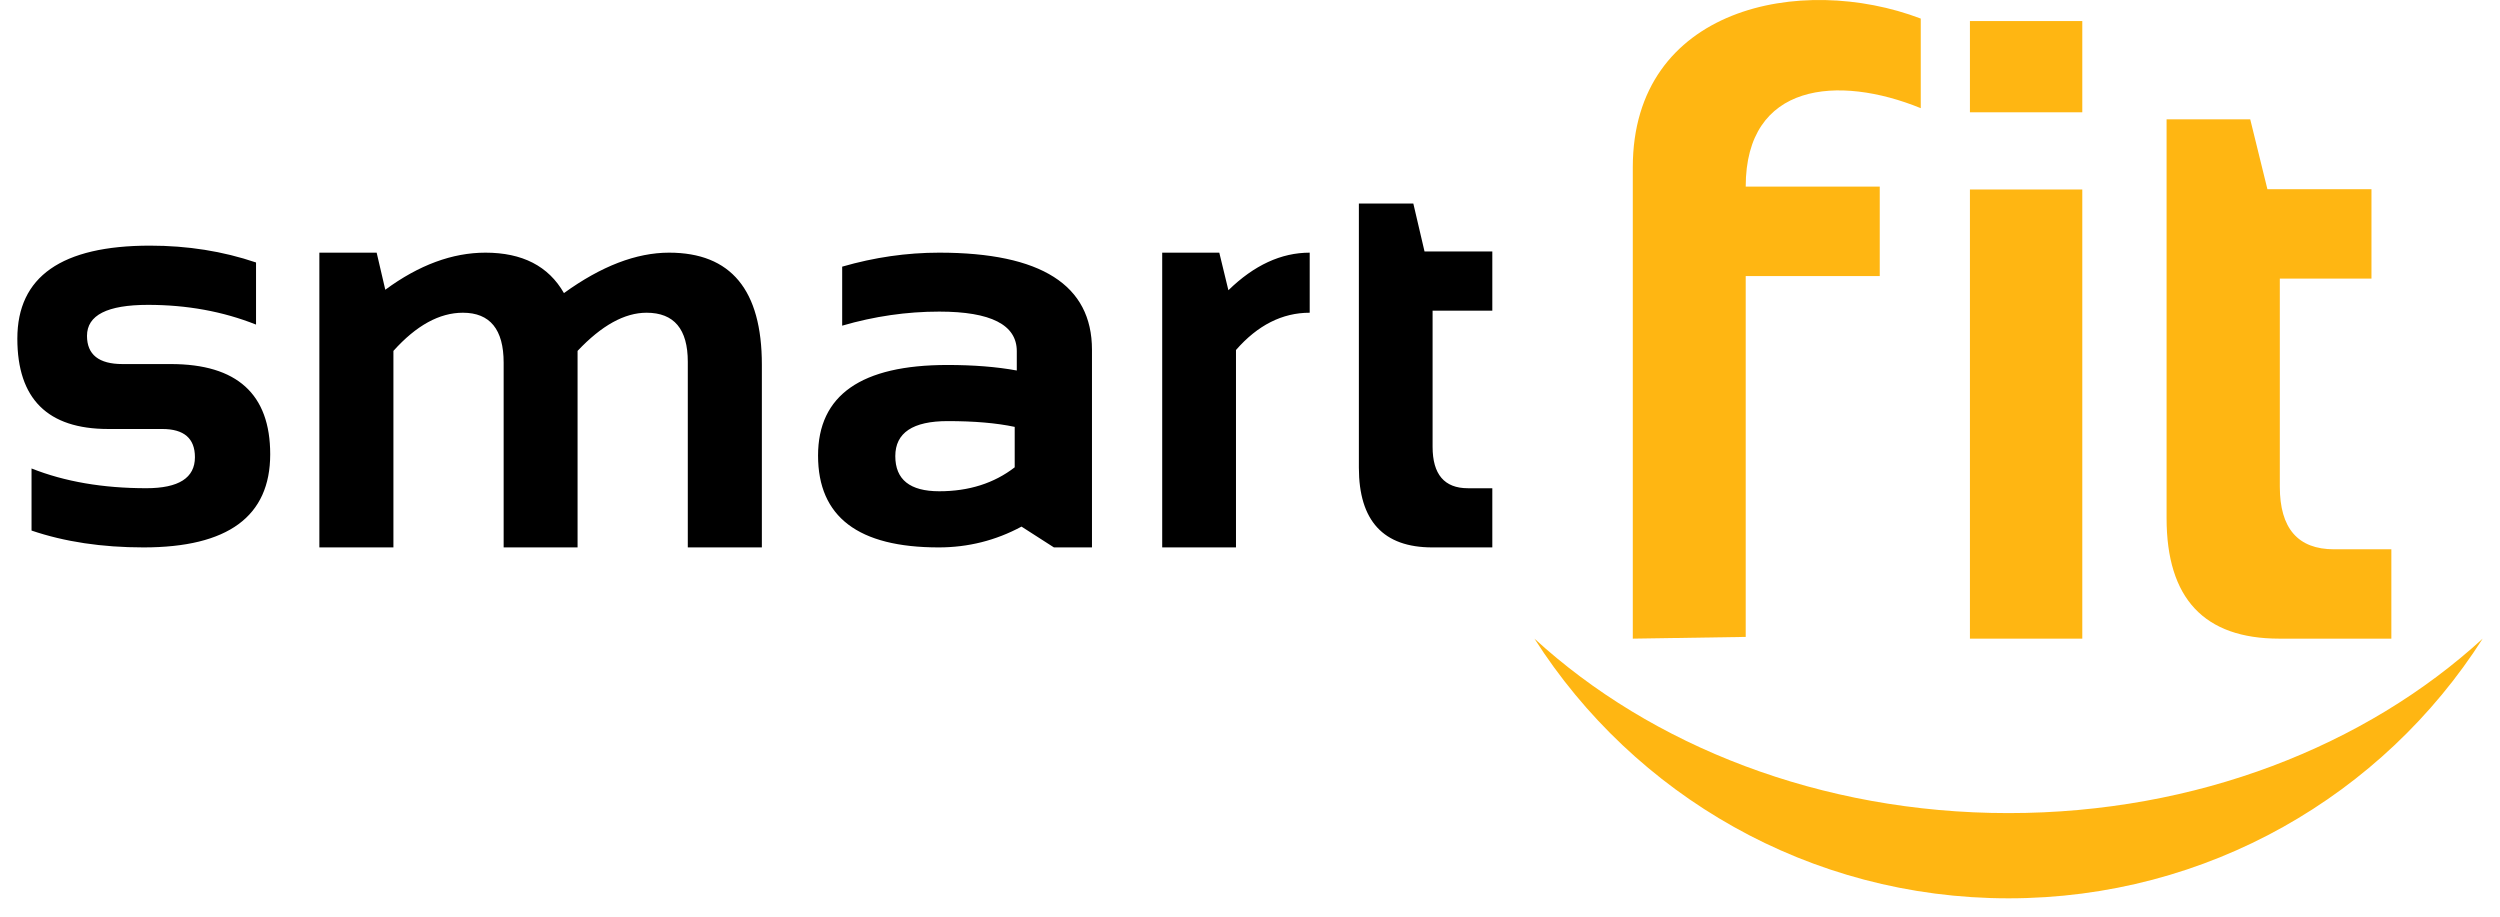
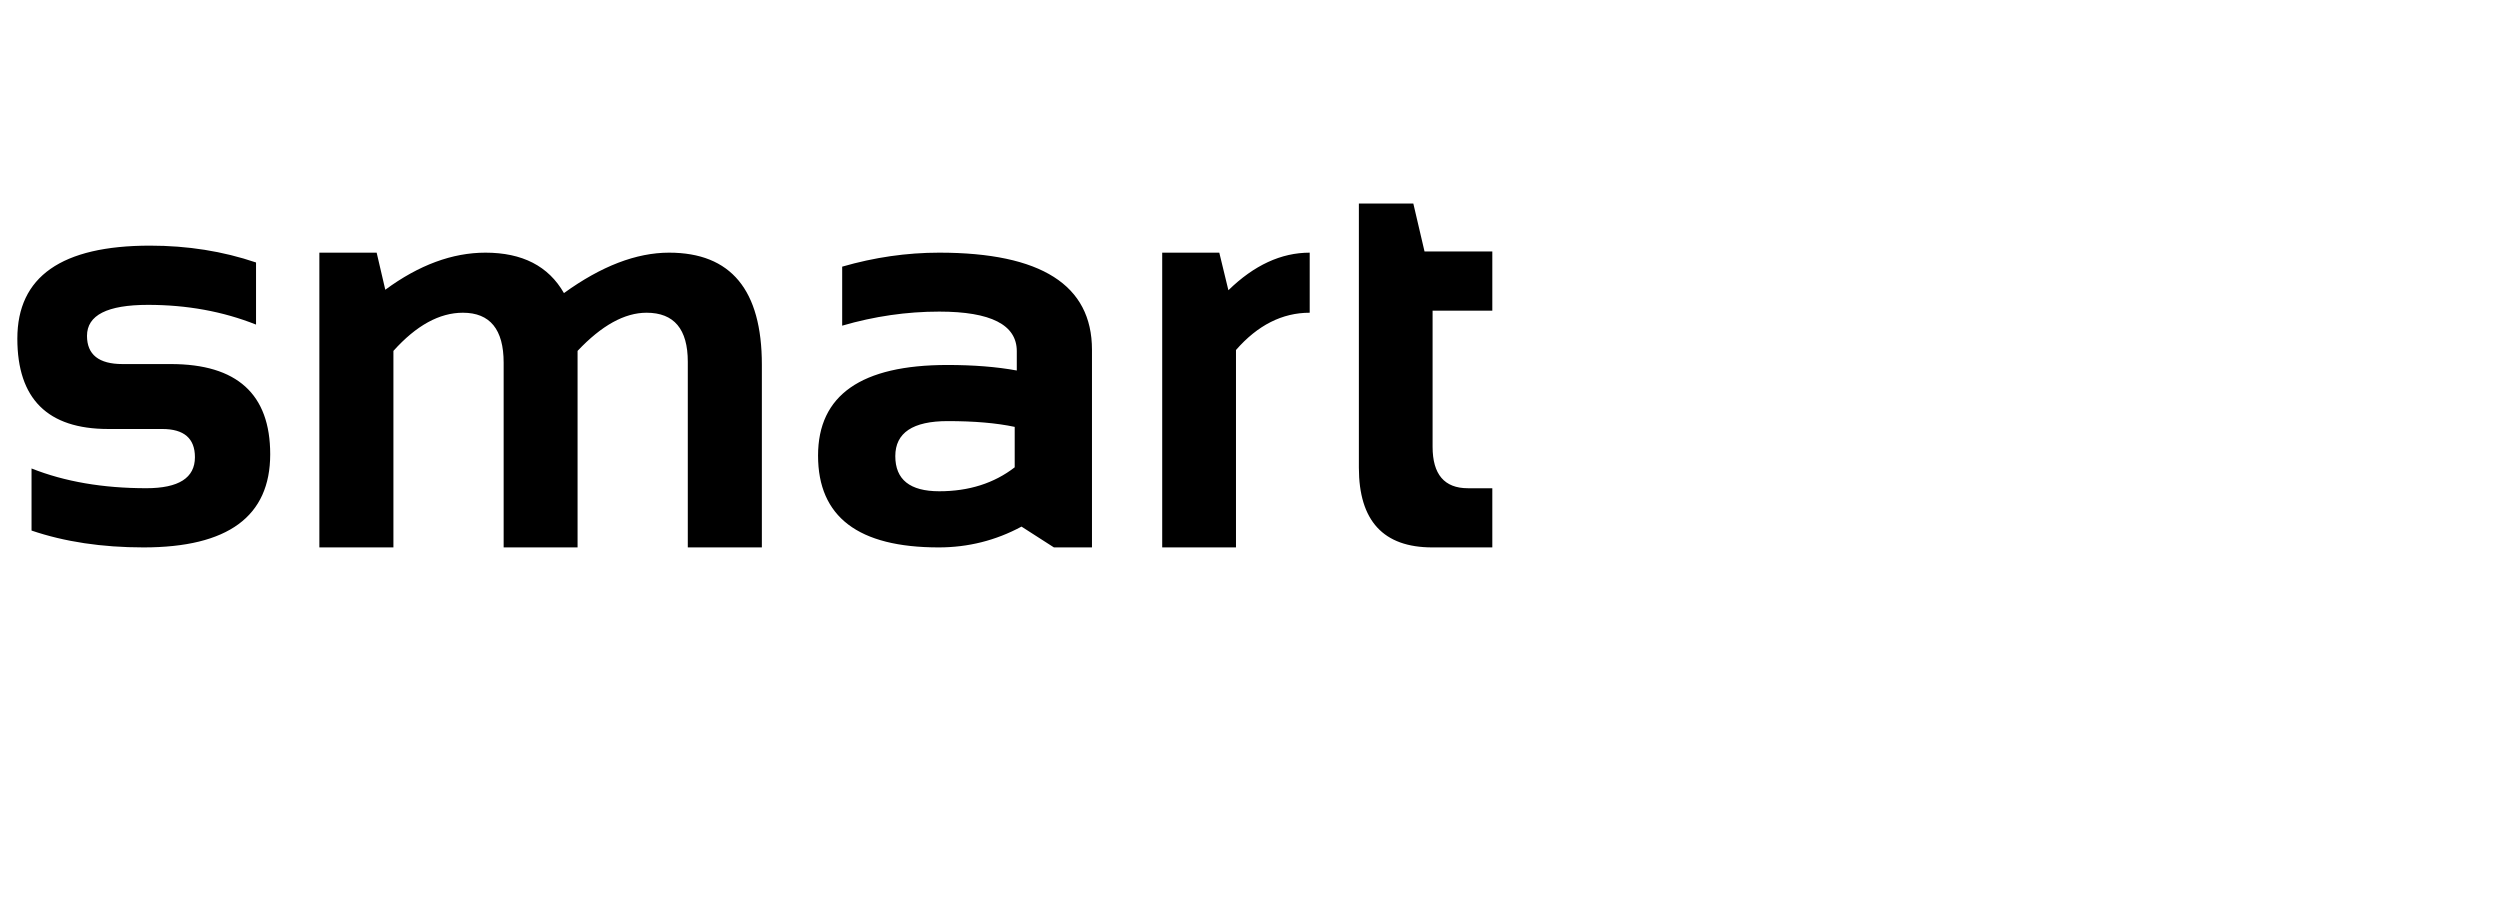
<svg xmlns="http://www.w3.org/2000/svg" width="109" height="40" viewBox="0 0 109 40" fill="none">
-   <path fill-rule="evenodd" clip-rule="evenodd" d="M71.19 27.845V7.293C71.19 0.319 78.516 -1.18 83.745 0.81V4.716C80.151 3.252 76.113 3.589 76.113 8.137H81.957V12.037H76.113V27.769L71.19 27.845Z" fill="#FFB612" />
-   <path fill-rule="evenodd" clip-rule="evenodd" d="M94.463 5.202H98.11L98.859 8.249H103.396V12.146H99.4V21.218C99.4 23.036 100.188 23.949 101.763 23.949H104.263V27.845H99.38C96.102 27.845 94.463 26.096 94.463 22.593V5.202Z" fill="#FFB612" />
-   <path fill-rule="evenodd" clip-rule="evenodd" d="M85.889 8.262H90.788V27.845H85.889V8.262Z" fill="#FFB612" />
-   <path fill-rule="evenodd" clip-rule="evenodd" d="M85.889 0.918H90.788V4.896H85.889V0.918Z" fill="#FFB612" />
-   <path fill-rule="evenodd" clip-rule="evenodd" d="M108.244 27.846C103.906 34.648 96.268 39.167 87.571 39.167C78.875 39.167 71.238 34.648 66.902 27.845C71.999 32.515 79.372 35.451 87.571 35.451C95.772 35.451 103.146 32.515 108.244 27.846Z" fill="#FFB612" />
-   <path fill-rule="evenodd" clip-rule="evenodd" d="M59.247 8.874H61.621L62.109 10.963H65.065V13.544H62.461V19.479C62.461 20.683 62.975 21.287 64.001 21.287H65.065V23.867H62.45C60.315 23.867 59.247 22.71 59.247 20.389V8.874ZM50.672 23.867V11.016H53.161L53.558 12.654C54.677 11.564 55.857 11.016 57.103 11.016V13.635C55.905 13.635 54.833 14.179 53.889 15.26V23.867H50.672ZM44.241 18.612C43.441 18.442 42.47 18.36 41.321 18.36C39.799 18.36 39.035 18.869 39.035 19.887C39.035 20.91 39.673 21.419 40.951 21.419C42.241 21.419 43.339 21.072 44.241 20.375V18.612ZM35.667 19.865C35.667 17.229 37.546 15.913 41.31 15.913C42.438 15.913 43.449 15.992 44.332 16.154V15.311C44.332 14.162 43.203 13.586 40.952 13.586C39.533 13.586 38.121 13.79 36.719 14.199V11.626C38.121 11.22 39.533 11.016 40.952 11.016C45.393 11.016 47.61 12.428 47.61 15.249V23.867H45.951L44.538 22.96C43.41 23.567 42.206 23.867 40.927 23.867C37.419 23.867 35.667 22.535 35.667 19.865ZM13.924 23.867V11.016H16.422L16.799 12.633C18.265 11.554 19.724 11.016 21.165 11.016C22.773 11.016 23.916 11.601 24.588 12.779C26.217 11.601 27.745 11.016 29.173 11.016C31.869 11.016 33.217 12.641 33.217 15.899V23.867H29.988V15.775C29.988 14.35 29.391 13.635 28.19 13.635C27.23 13.635 26.229 14.19 25.182 15.299V23.867H21.959V15.812C21.959 14.363 21.365 13.635 20.182 13.635C19.158 13.635 18.149 14.19 17.153 15.299V23.867H13.924ZM1.375 23.132V20.425C2.821 21 4.49 21.286 6.381 21.286C7.793 21.286 8.499 20.836 8.499 19.934C8.499 19.111 8.021 18.704 7.074 18.704H4.719C2.075 18.704 0.756 17.39 0.756 14.764C0.756 12.061 2.685 10.71 6.542 10.71C8.178 10.71 9.716 10.953 11.163 11.444V14.152C9.716 13.577 8.149 13.292 6.453 13.292C4.677 13.292 3.793 13.741 3.793 14.643C3.793 15.462 4.31 15.873 5.341 15.873H7.446C10.334 15.873 11.781 17.183 11.781 19.806C11.781 22.515 9.941 23.867 6.258 23.867C4.448 23.867 2.821 23.624 1.375 23.132Z" fill="black" />
+   <path fill-rule="evenodd" clip-rule="evenodd" d="M59.247 8.874H61.621L62.109 10.963H65.065V13.544H62.461V19.479C62.461 20.683 62.975 21.287 64.001 21.287H65.065V23.867H62.45C60.315 23.867 59.247 22.71 59.247 20.389V8.874ZM50.672 23.867V11.016H53.161L53.558 12.654C54.677 11.564 55.857 11.016 57.103 11.016V13.635C55.905 13.635 54.833 14.179 53.889 15.26V23.867H50.672ZM44.241 18.612C43.441 18.442 42.47 18.36 41.321 18.36C39.799 18.36 39.035 18.869 39.035 19.887C39.035 20.91 39.673 21.419 40.951 21.419C42.241 21.419 43.339 21.072 44.241 20.375V18.612ZM35.667 19.865C35.667 17.229 37.546 15.913 41.31 15.913C42.438 15.913 43.449 15.992 44.332 16.154V15.311C44.332 14.162 43.203 13.586 40.952 13.586C39.533 13.586 38.121 13.79 36.719 14.199V11.626C38.121 11.22 39.533 11.016 40.952 11.016C45.393 11.016 47.61 12.428 47.61 15.249V23.867H45.951L44.538 22.96C43.41 23.567 42.206 23.867 40.927 23.867C37.419 23.867 35.667 22.535 35.667 19.865M13.924 23.867V11.016H16.422L16.799 12.633C18.265 11.554 19.724 11.016 21.165 11.016C22.773 11.016 23.916 11.601 24.588 12.779C26.217 11.601 27.745 11.016 29.173 11.016C31.869 11.016 33.217 12.641 33.217 15.899V23.867H29.988V15.775C29.988 14.35 29.391 13.635 28.19 13.635C27.23 13.635 26.229 14.19 25.182 15.299V23.867H21.959V15.812C21.959 14.363 21.365 13.635 20.182 13.635C19.158 13.635 18.149 14.19 17.153 15.299V23.867H13.924ZM1.375 23.132V20.425C2.821 21 4.49 21.286 6.381 21.286C7.793 21.286 8.499 20.836 8.499 19.934C8.499 19.111 8.021 18.704 7.074 18.704H4.719C2.075 18.704 0.756 17.39 0.756 14.764C0.756 12.061 2.685 10.71 6.542 10.71C8.178 10.71 9.716 10.953 11.163 11.444V14.152C9.716 13.577 8.149 13.292 6.453 13.292C4.677 13.292 3.793 13.741 3.793 14.643C3.793 15.462 4.31 15.873 5.341 15.873H7.446C10.334 15.873 11.781 17.183 11.781 19.806C11.781 22.515 9.941 23.867 6.258 23.867C4.448 23.867 2.821 23.624 1.375 23.132Z" fill="black" />
</svg>